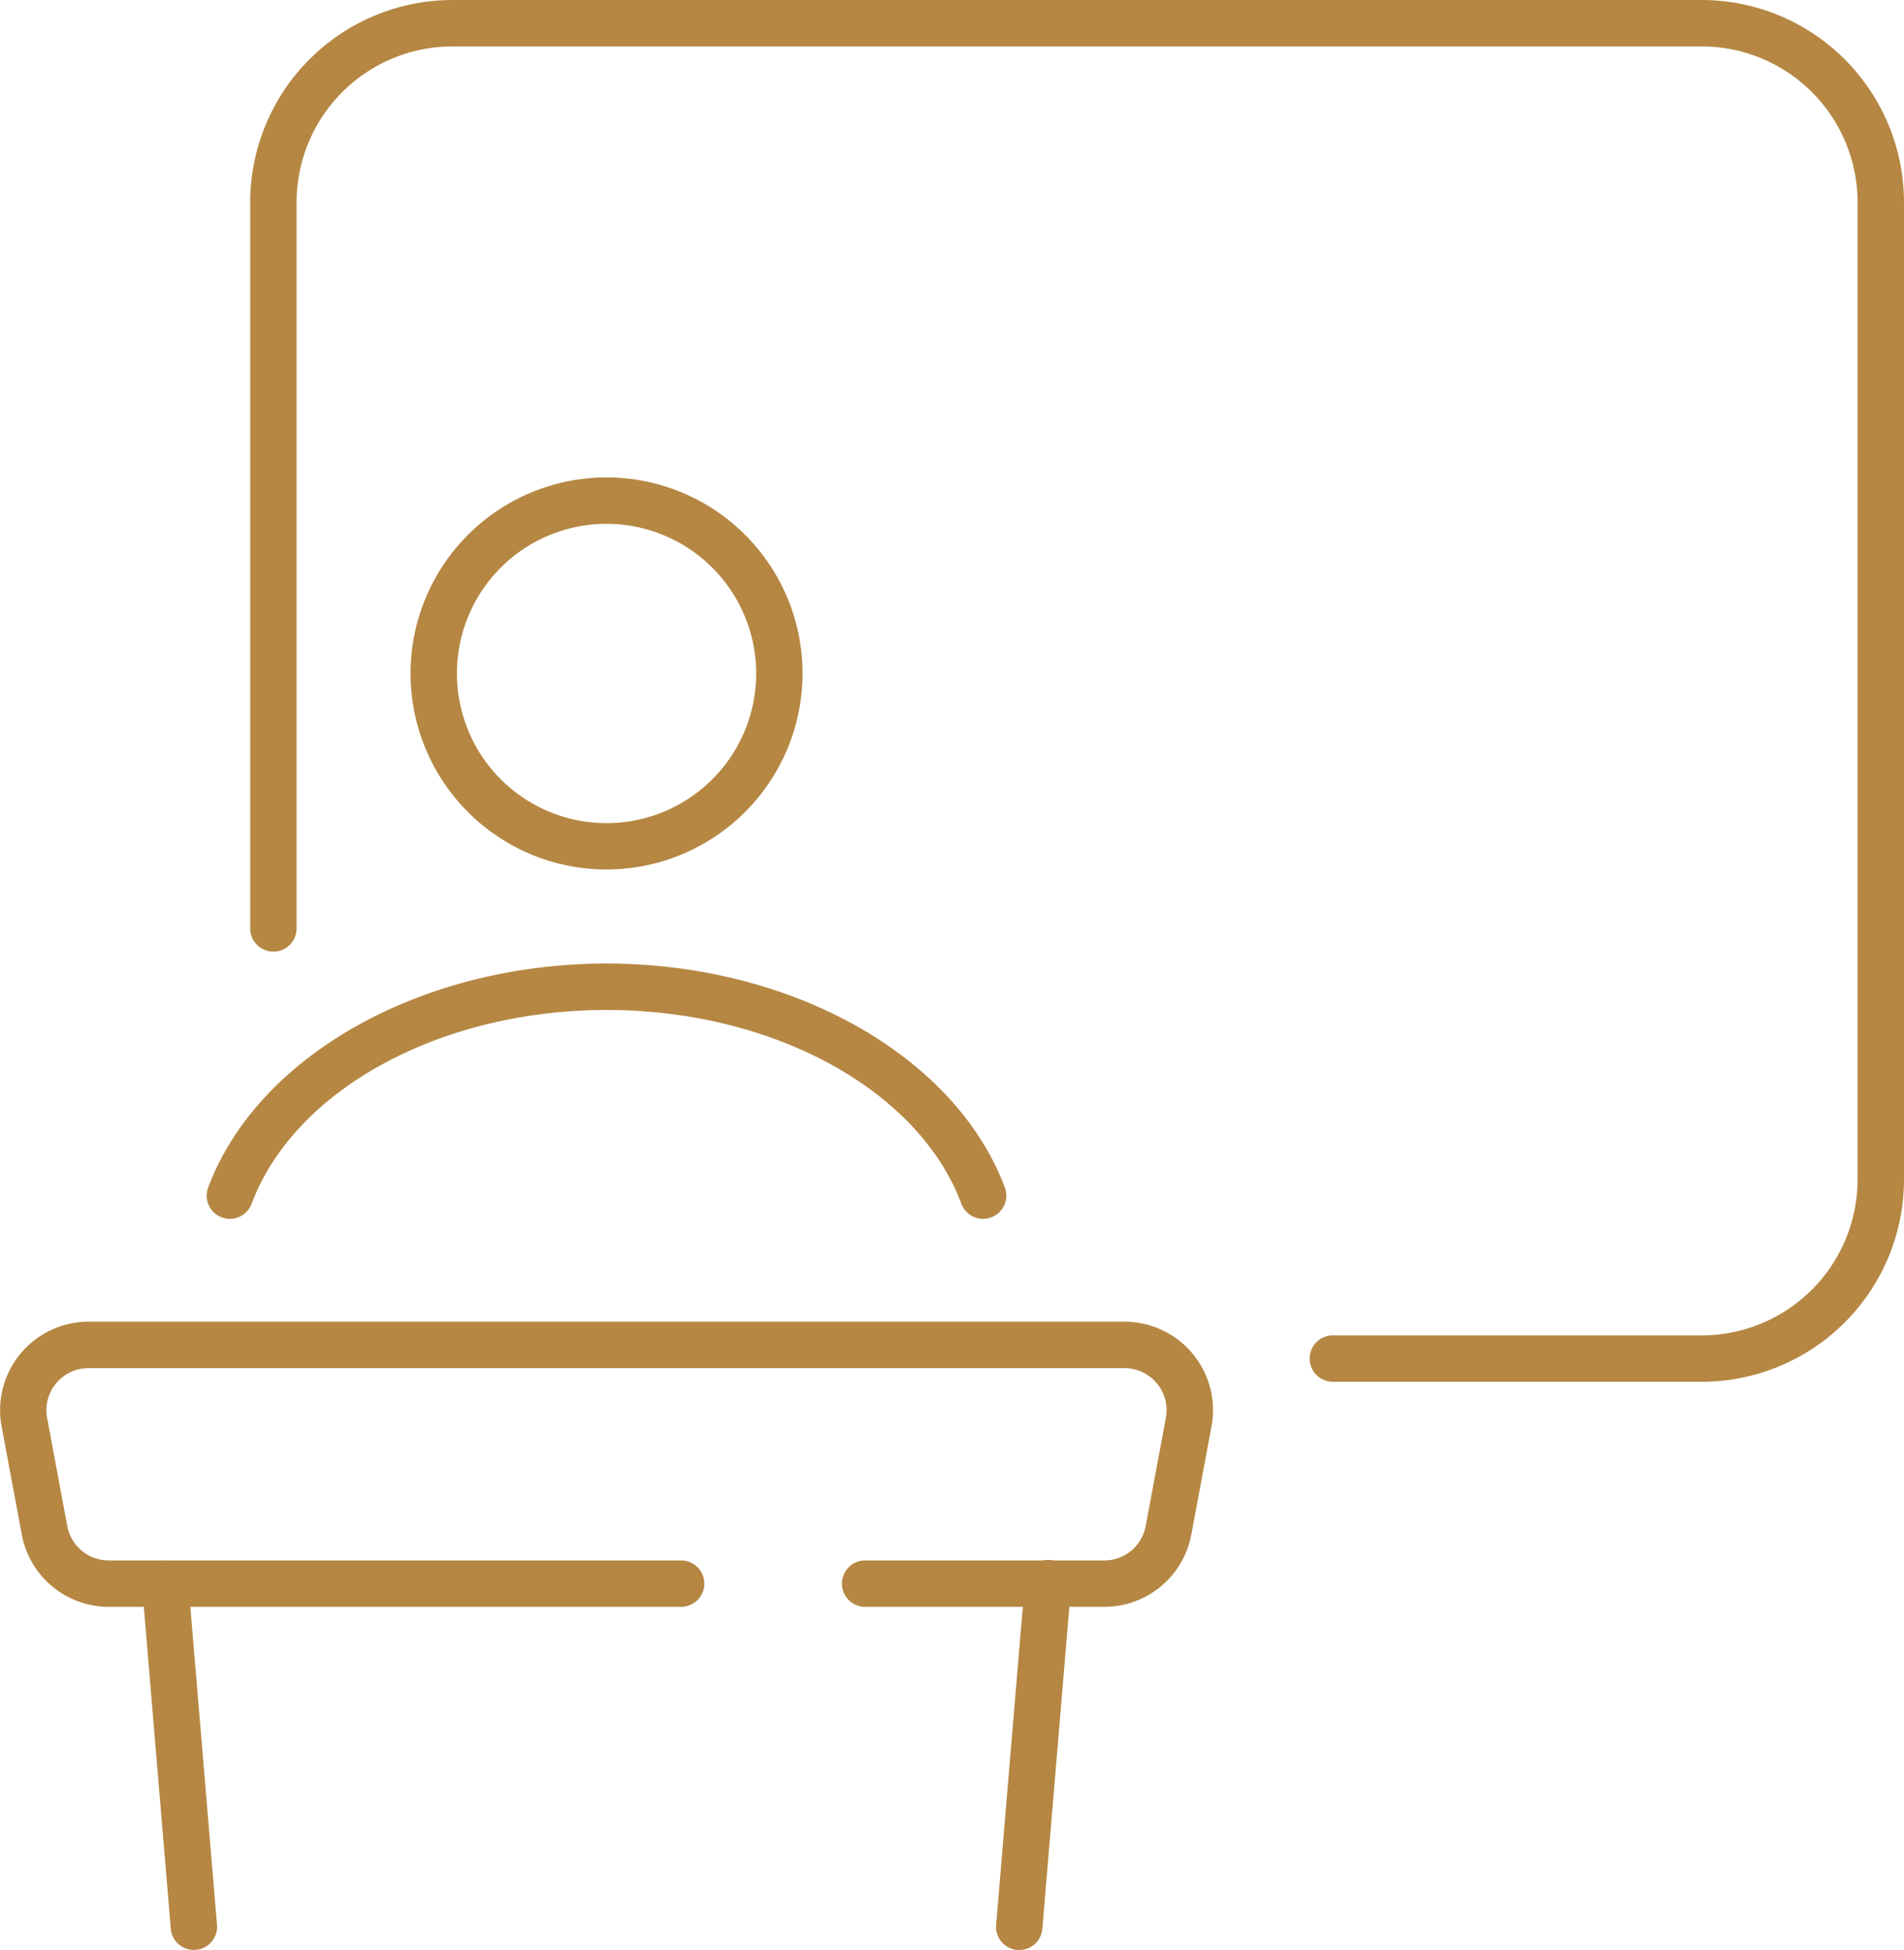
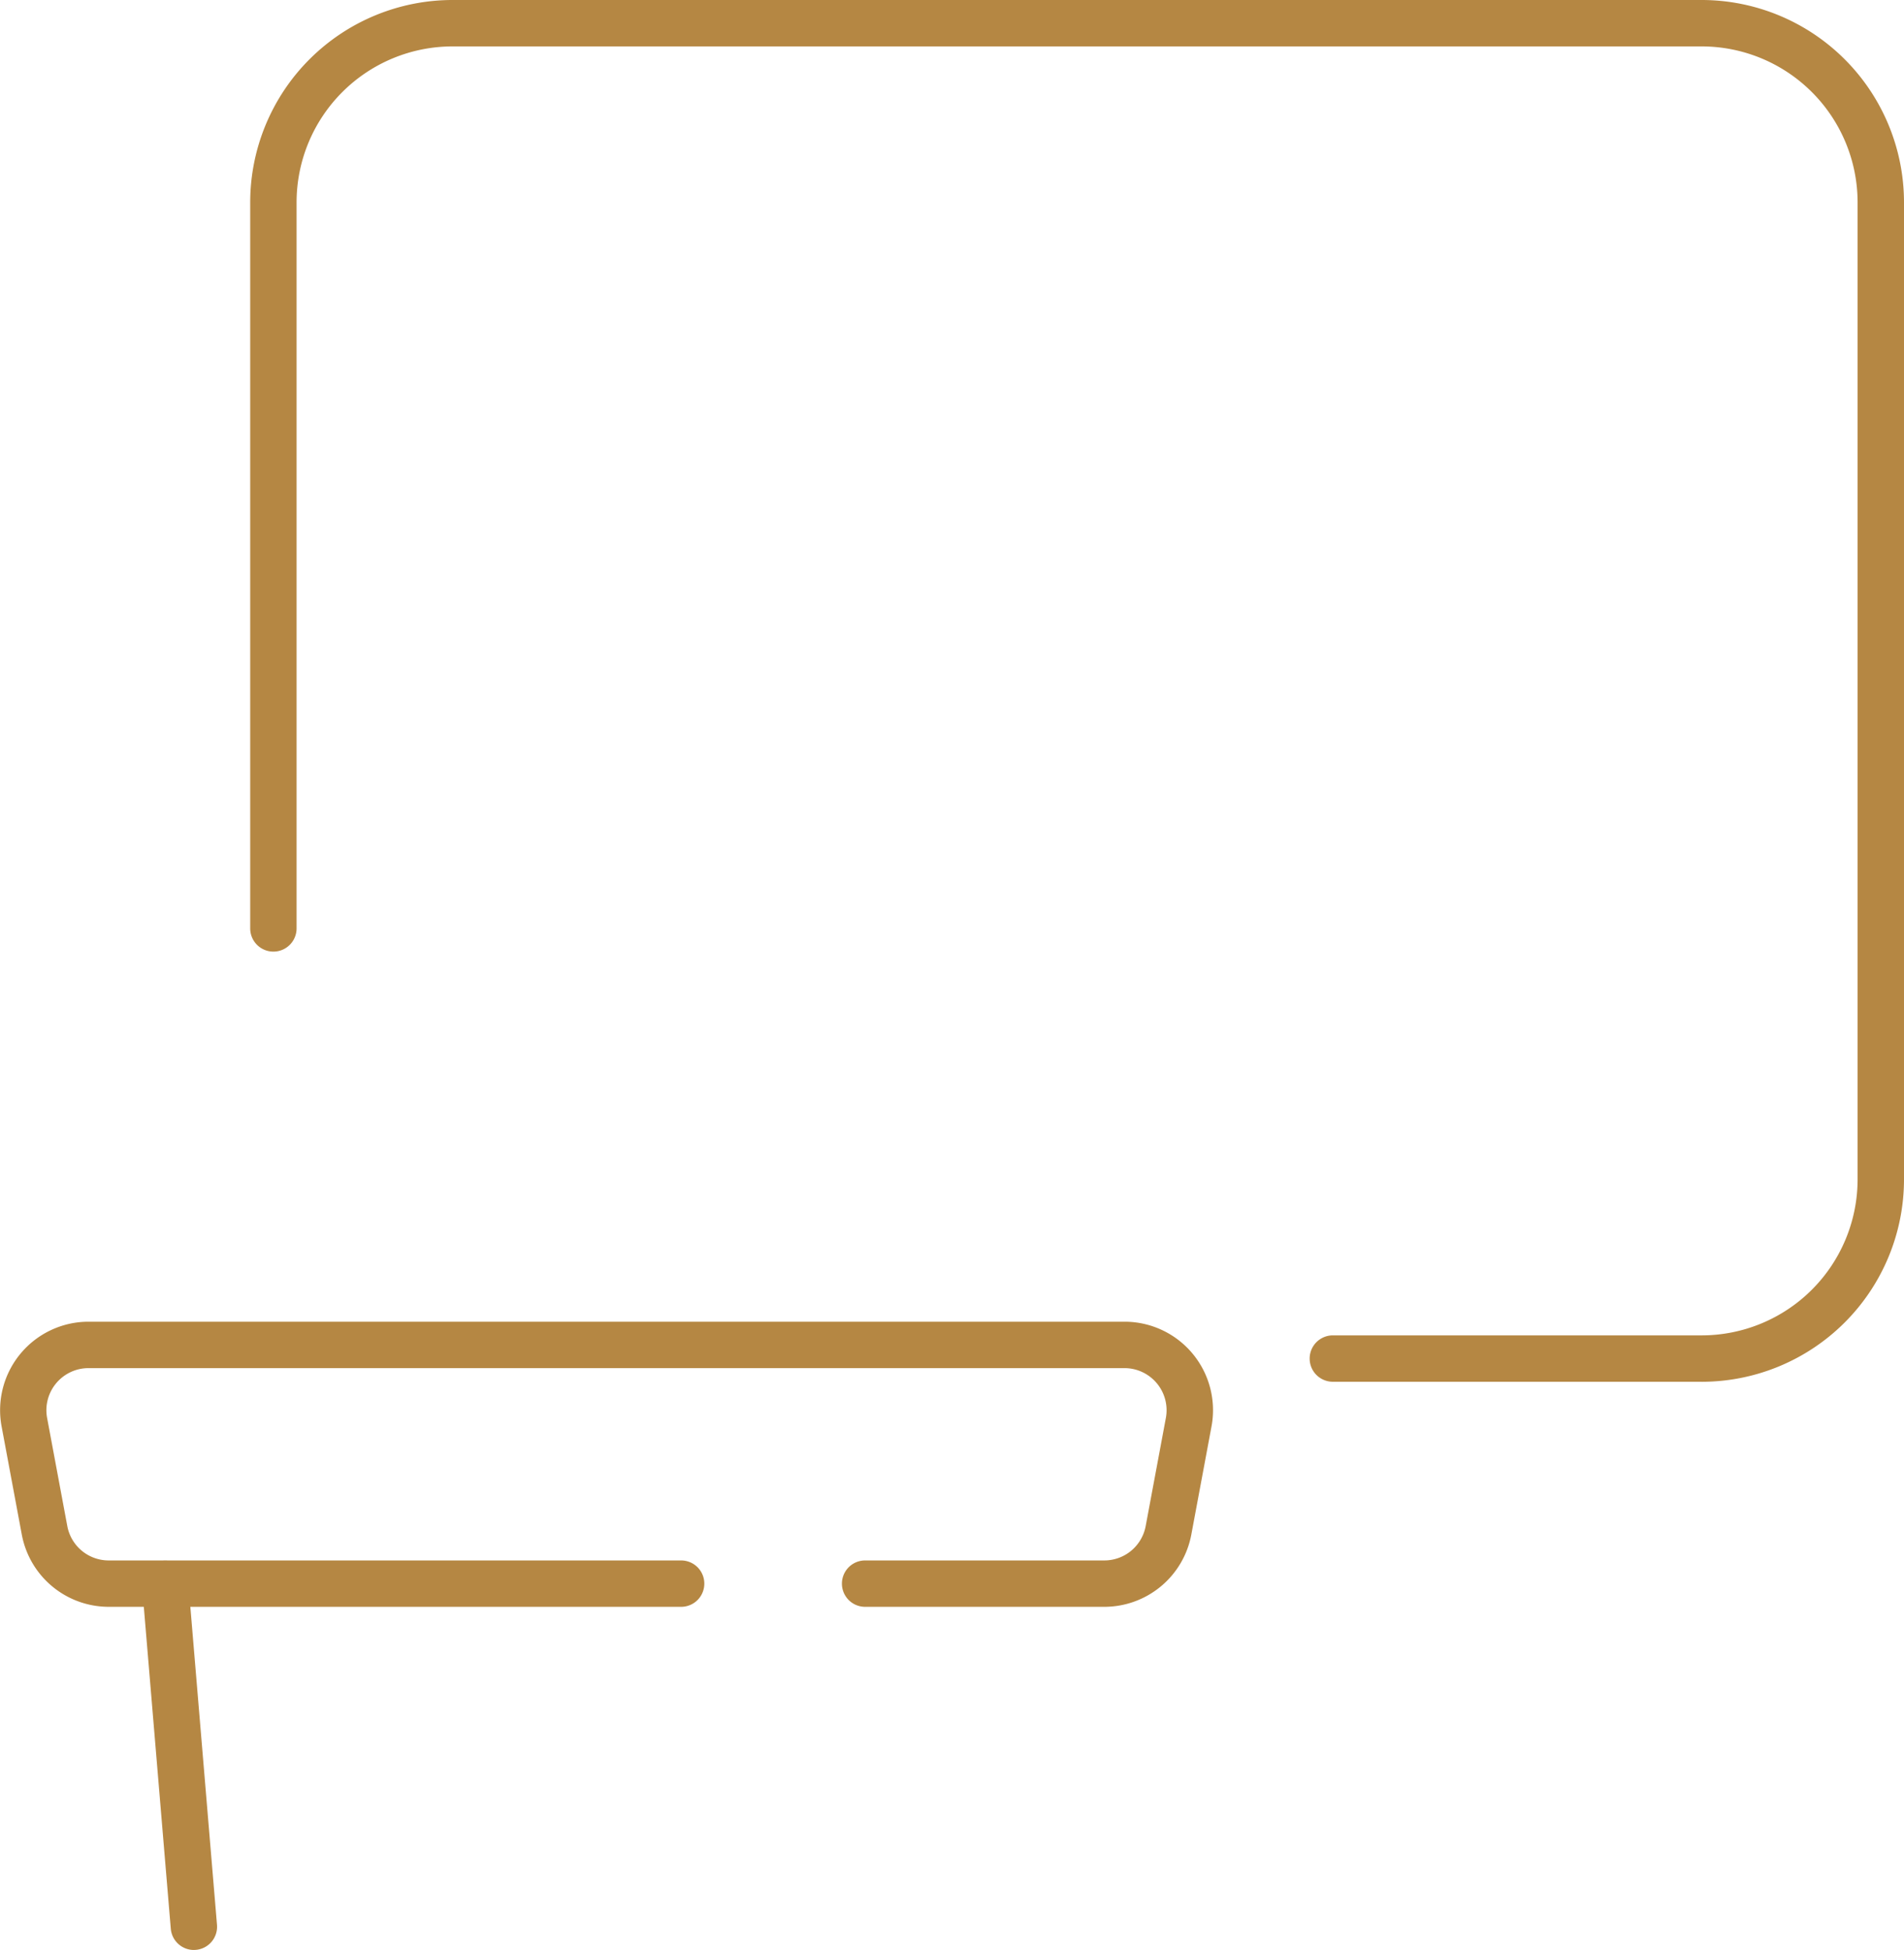
<svg xmlns="http://www.w3.org/2000/svg" id="Grupo_14400" data-name="Grupo 14400" width="56.578" height="57.935" viewBox="0 0 56.578 57.935">
  <defs>
    <clipPath id="clip-path">
      <rect id="Rectángulo_4345" data-name="Rectángulo 4345" width="56.578" height="57.935" fill="#b58743" />
    </clipPath>
  </defs>
  <g id="Grupo_14399" data-name="Grupo 14399" clip-path="url(#clip-path)">
-     <path id="Trazado_34458" data-name="Trazado 34458" d="M172.478,280.666l-.058,0a.689.689,0,0,1-.629-.744l.856-10.2a.689.689,0,1,1,1.373.115l-.855,10.2a.689.689,0,0,1-.686.631" transform="translate(-142.191 -222.731)" fill="#b58743" />
-     <path id="Trazado_34459" data-name="Trazado 34459" d="M26.018,280.666a.689.689,0,0,1-.686-.632l-.855-10.2a.689.689,0,0,1,1.373-.115l.855,10.2a.689.689,0,0,1-.629.744l-.058,0" transform="translate(-20.257 -222.731)" fill="#b58743" />
+     <path id="Trazado_34459" data-name="Trazado 34459" d="M26.018,280.666a.689.689,0,0,1-.686-.632l-.855-10.2a.689.689,0,0,1,1.373-.115l.855,10.2a.689.689,0,0,1-.629.744" transform="translate(-20.257 -222.731)" fill="#b58743" />
    <path id="Trazado_34460" data-name="Trazado 34460" d="M32.815,236.393H25.707a.689.689,0,1,1,0-1.378h7.108a1.251,1.251,0,0,0,1.229-1.02l.6-3.213a1.251,1.251,0,0,0-1.229-1.481H2.629A1.251,1.251,0,0,0,1.4,230.782l.6,3.213a1.251,1.251,0,0,0,1.229,1.02H20.24a.689.689,0,1,1,0,1.378H3.232a2.63,2.63,0,0,1-2.584-2.144l-.6-3.213a2.629,2.629,0,0,1,2.584-3.114H33.418A2.629,2.629,0,0,1,36,231.036l-.6,3.213a2.631,2.631,0,0,1-2.584,2.144" transform="translate(0 -188.653)" fill="#b58743" />
-     <path id="Trazado_34461" data-name="Trazado 34461" d="M58.725,173.748a.689.689,0,0,1-.646-.448c-1.269-3.39-5.6-5.758-10.543-5.758s-9.279,2.368-10.548,5.758a.689.689,0,0,1-1.291-.483c1.466-3.918,6.334-6.654,11.839-6.654S57.9,168.9,59.371,172.817a.69.69,0,0,1-.645.931" transform="translate(-29.511 -137.535)" fill="#b58743" />
-     <path id="Trazado_34462" data-name="Trazado 34462" d="M76.635,93.983a5.824,5.824,0,1,1,5.824-5.824,5.831,5.831,0,0,1-5.824,5.824m0-10.27a4.446,4.446,0,1,0,4.446,4.446,4.451,4.451,0,0,0-4.446-4.446" transform="translate(-58.611 -68.15)" fill="#b58743" />
    <path id="Trazado_34463" data-name="Trazado 34463" d="M86.286,41.053H75.323a.689.689,0,1,1,0-1.378H86.286a4.636,4.636,0,0,0,4.63-4.63V6.009a4.636,4.636,0,0,0-4.63-4.63H49.16a4.636,4.636,0,0,0-4.63,4.63V27.584a.689.689,0,1,1-1.378,0V6.009A6.015,6.015,0,0,1,49.16,0H86.286a6.016,6.016,0,0,1,6.009,6.009V35.045a6.016,6.016,0,0,1-6.009,6.009" transform="translate(-35.717)" fill="#b58743" />
  </g>
</svg>